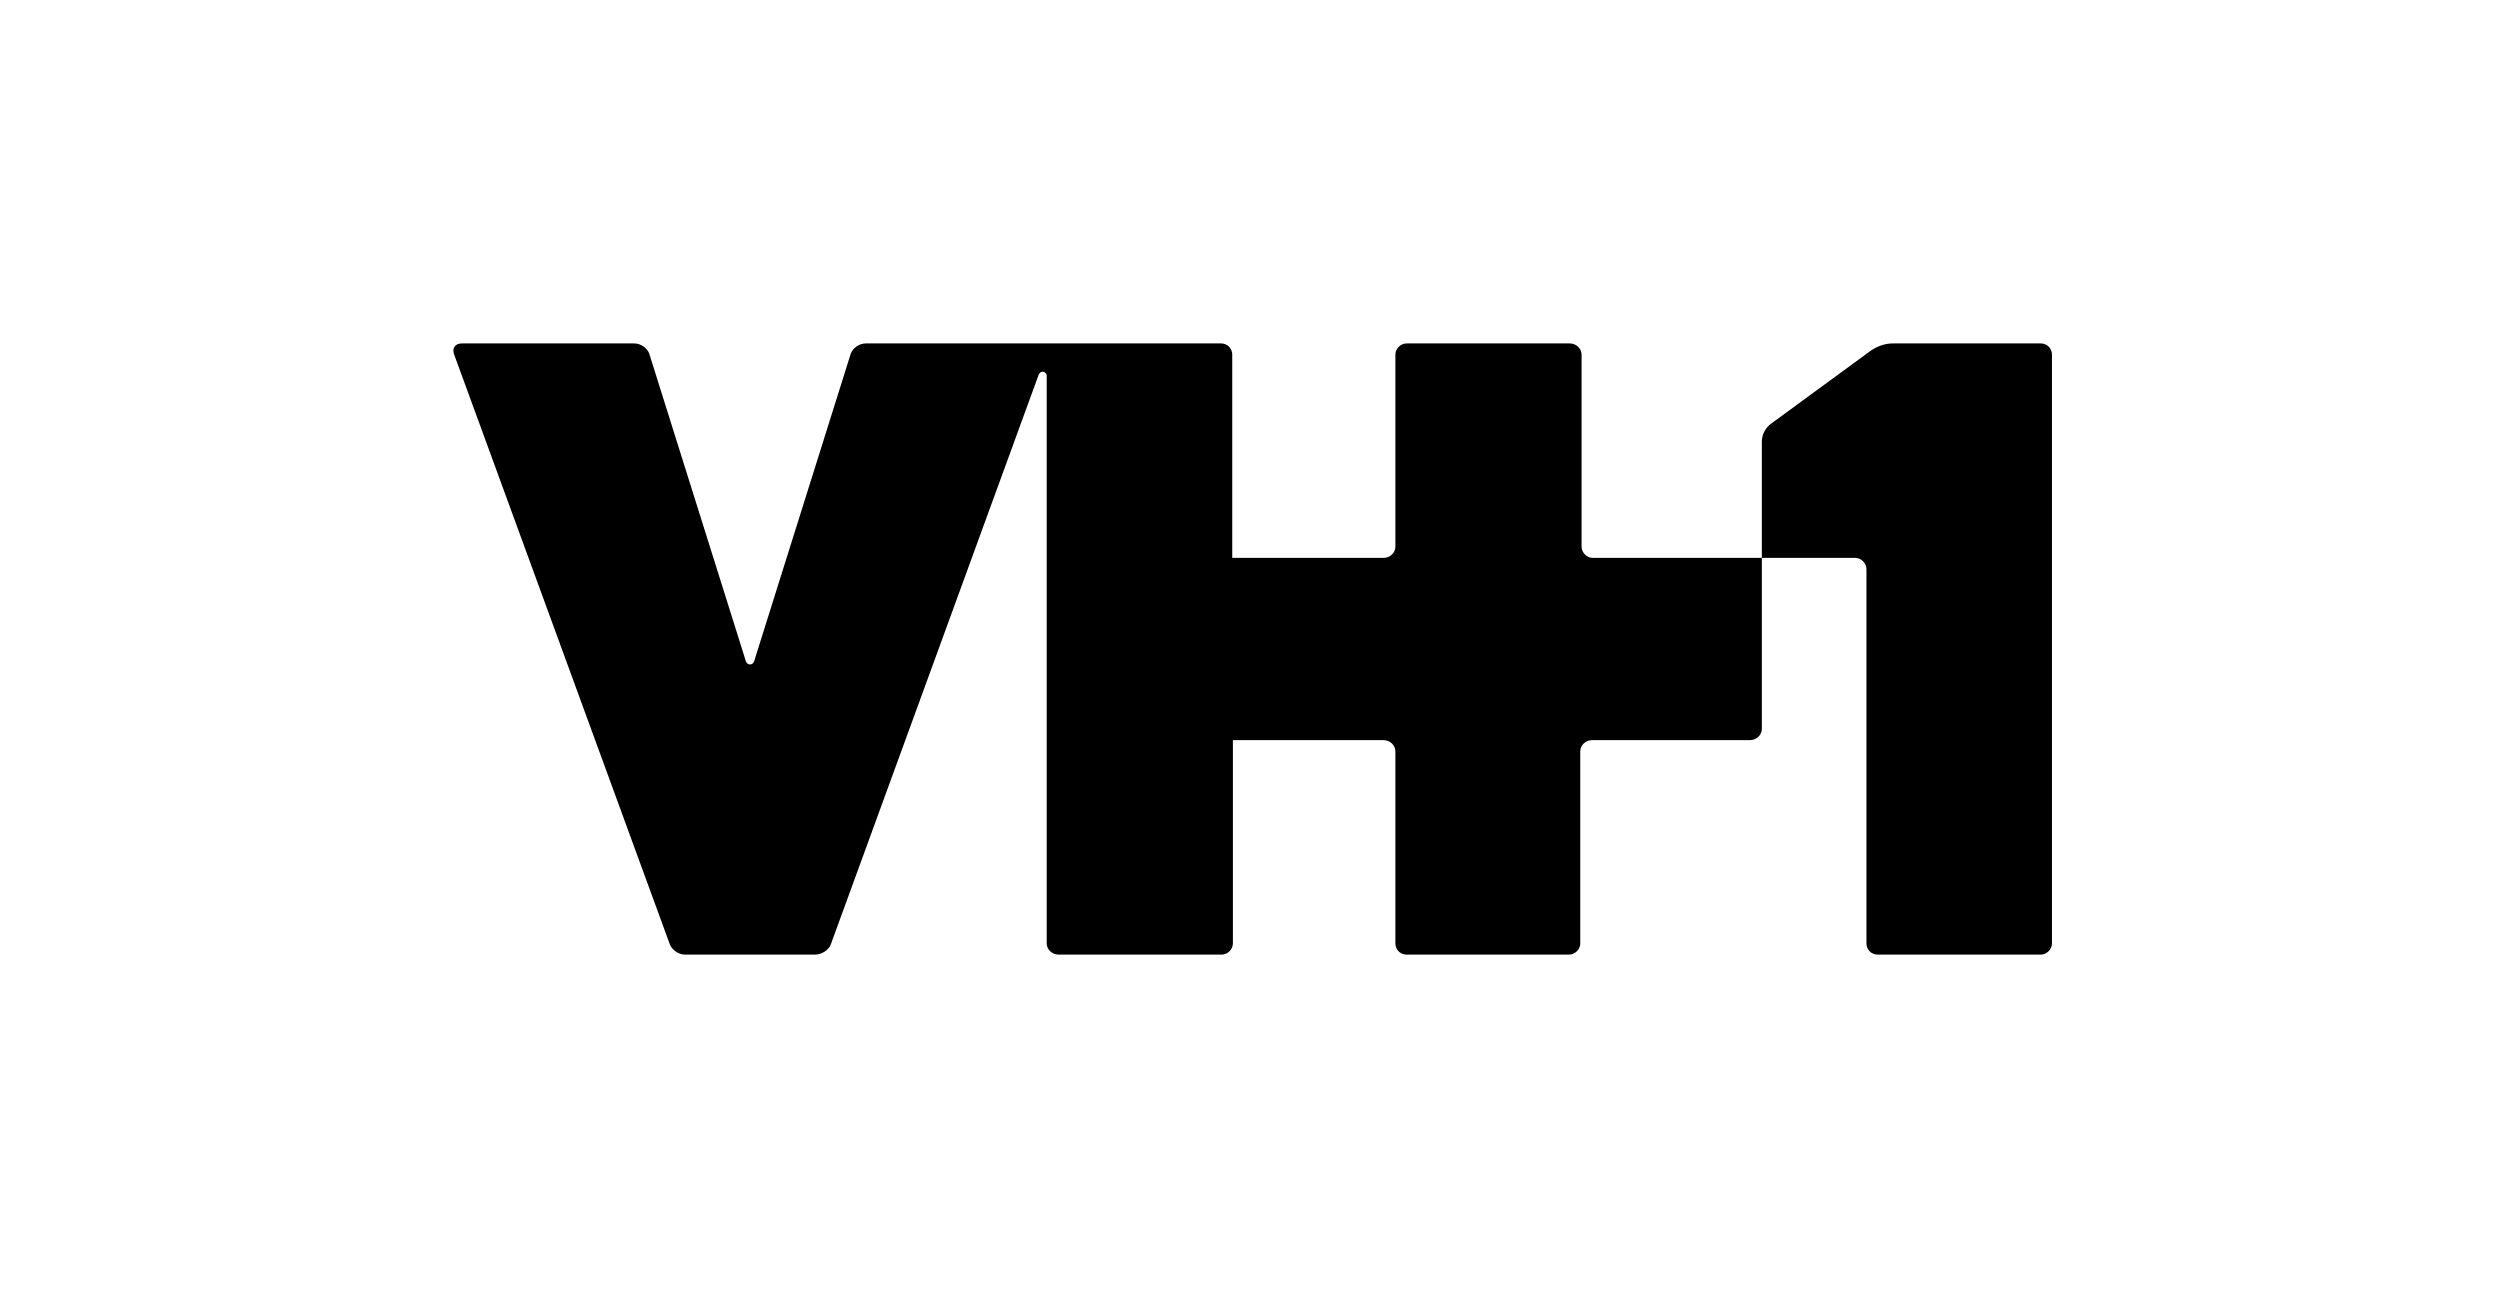
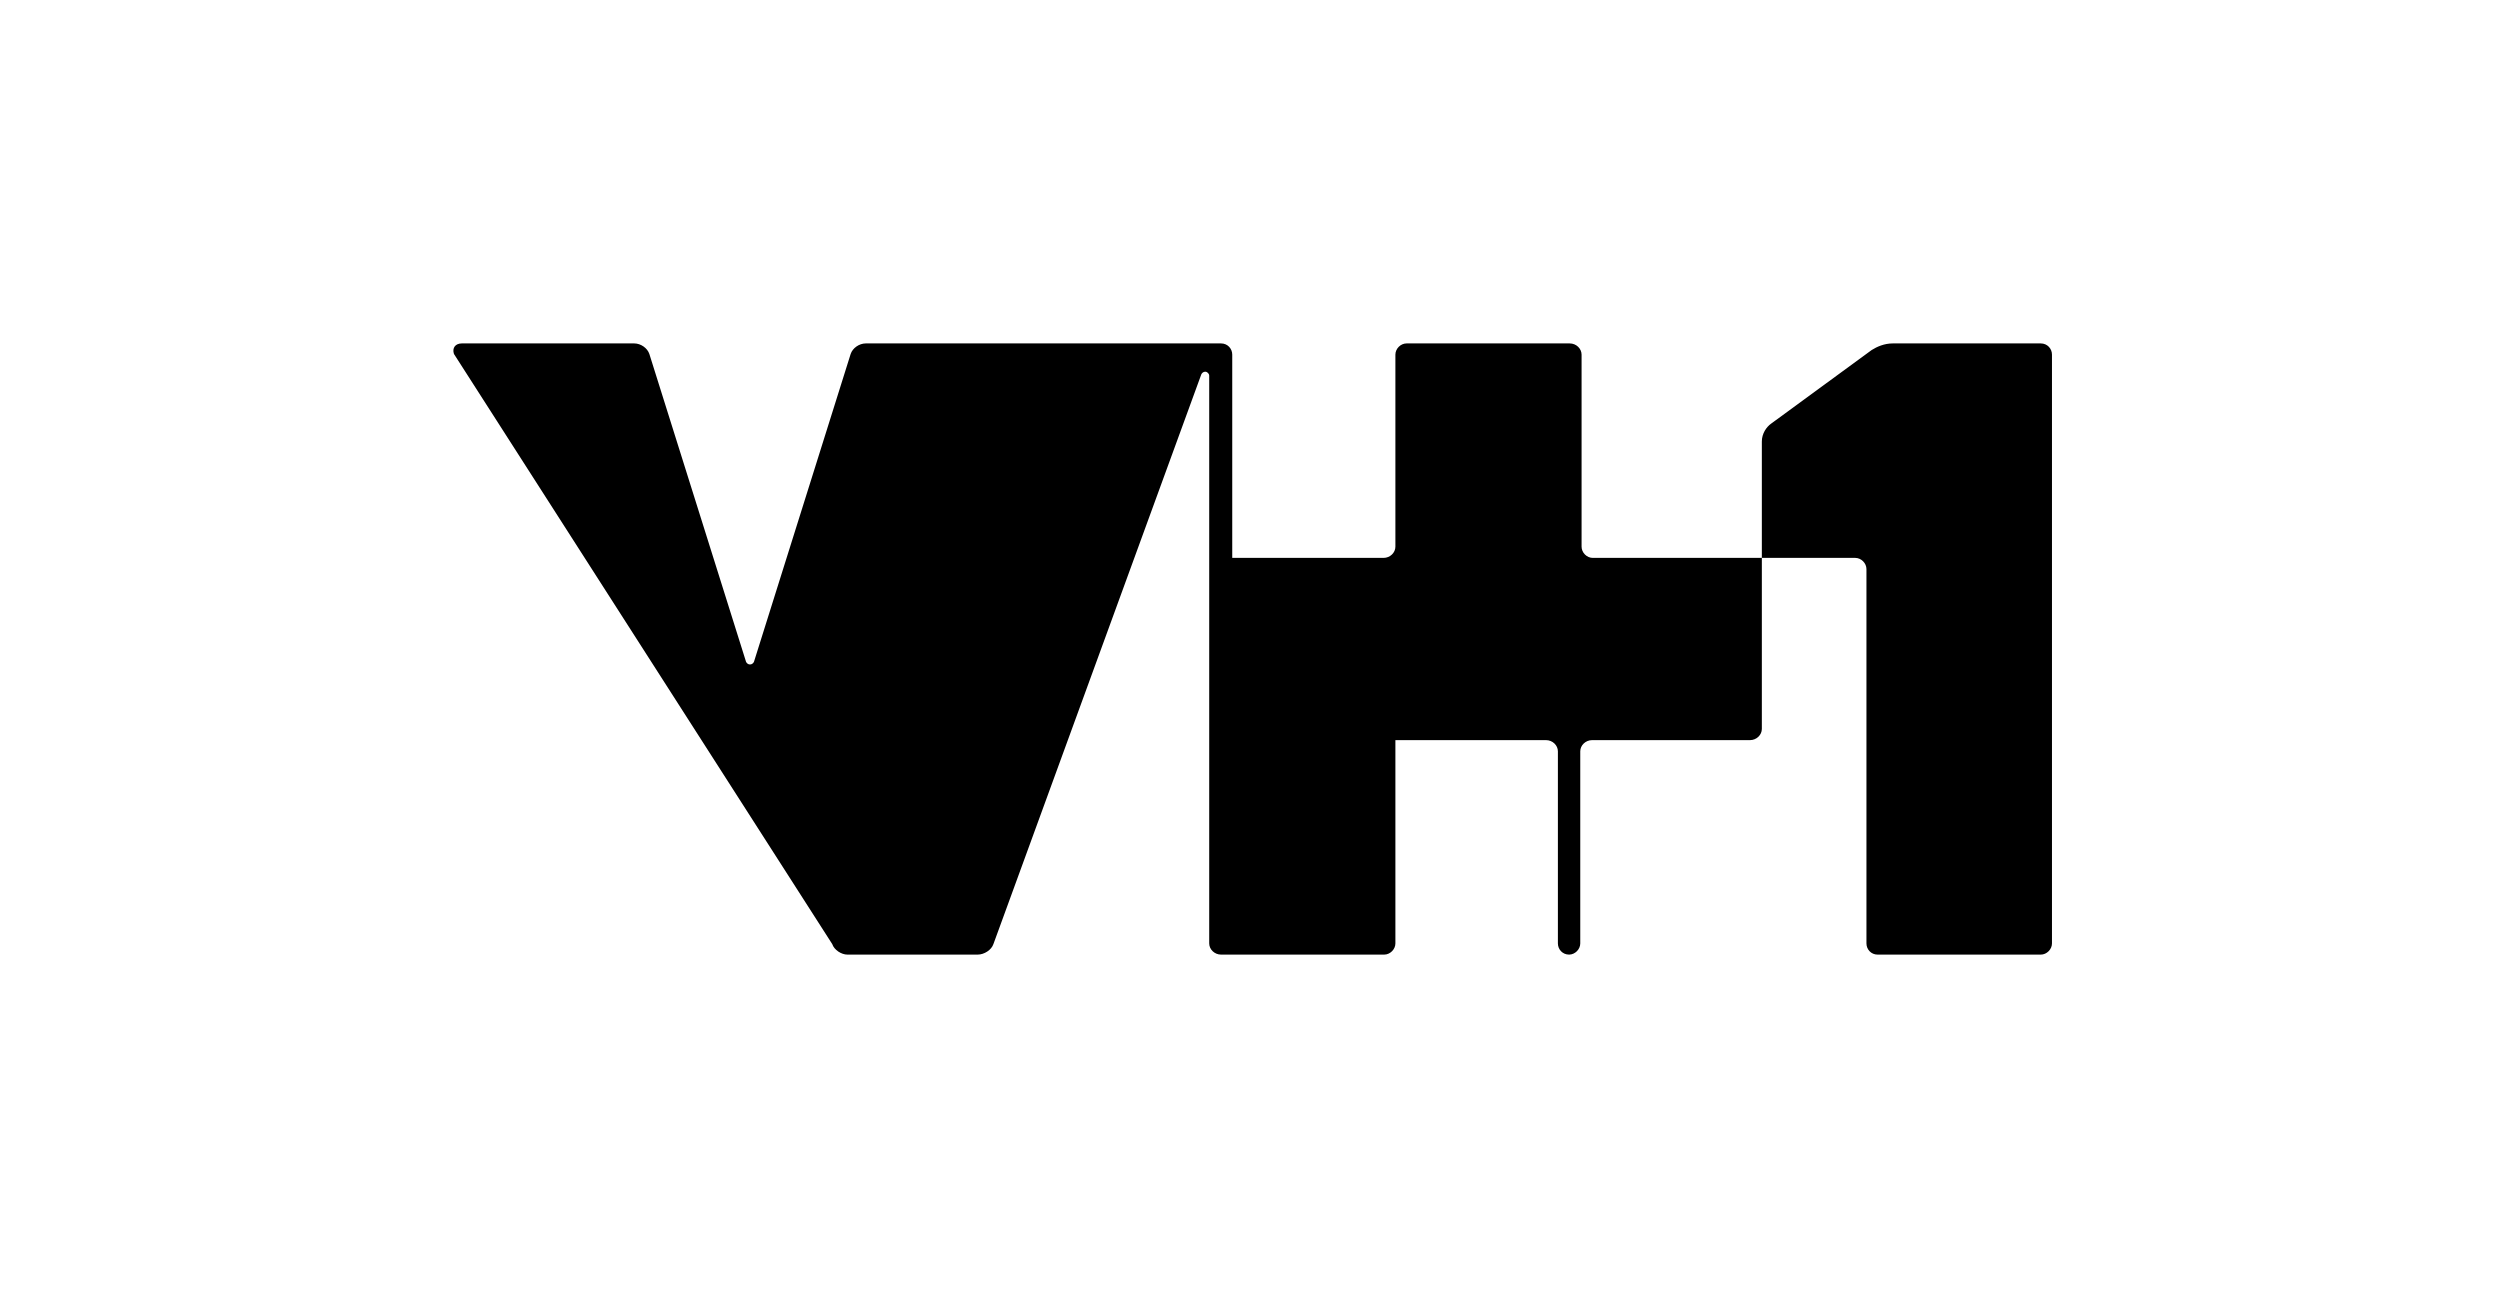
<svg xmlns="http://www.w3.org/2000/svg" version="1.1" id="american_spa" x="0px" y="0px" width="380px" height="200px" viewBox="0 0 380 200" style="enable-background:new 0 0 380 200;" xml:space="preserve">
  <g>
    <g>
      <g>
-         <path d="M187.4,84.8h22.9c1,0,1.8-0.8,1.8-1.7V53.9c0-0.9,0.8-1.7,1.7-1.7h24.8c1,0,1.8,0.8,1.8,1.7v29.2c0,0.9,0.8,1.7,1.7,1.7     h25.7V67.1c0-1.2,0.7-2.2,1.4-2.7l15.3-11.2c0.8-0.5,1.9-1,3.2-1h22.5c1,0,1.7,0.8,1.7,1.7v89.5c0,0.9-0.8,1.7-1.7,1.7h-24.8     c-1,0-1.7-0.8-1.7-1.7V86.5c0-0.9-0.8-1.7-1.7-1.7h-14.2v26c0,0.9-0.8,1.7-1.8,1.7h-24c-1,0-1.8,0.8-1.8,1.7v29.2     c0,0.9-0.8,1.7-1.7,1.7h-24.7c-1,0-1.7-0.8-1.7-1.7v-29.2c0-0.9-0.8-1.7-1.8-1.7h-22.9v30.9c0,0.9-0.8,1.7-1.7,1.7h-24.8     c-1,0-1.8-0.8-1.8-1.7V57.1c0-0.3-0.3-0.6-0.6-0.6s-0.5,0.2-0.6,0.4l-31.6,86.6c-0.3,0.9-1.4,1.6-2.4,1.6h-19.8     c-0.9,0-2-0.7-2.3-1.6L69,53.8c-0.3-0.9,0.2-1.6,1.2-1.6h26.2c1,0,2,0.7,2.3,1.6l14.7,46.8c0.1,0.2,0.3,0.4,0.6,0.4     c0.3,0,0.5-0.2,0.6-0.4l14.7-46.8c0.3-0.9,1.3-1.6,2.3-1.6h54c1,0,1.7,0.8,1.7,1.7v30.9H187.4z" />
+         <path d="M187.4,84.8h22.9c1,0,1.8-0.8,1.8-1.7V53.9c0-0.9,0.8-1.7,1.7-1.7h24.8c1,0,1.8,0.8,1.8,1.7v29.2c0,0.9,0.8,1.7,1.7,1.7     h25.7V67.1c0-1.2,0.7-2.2,1.4-2.7l15.3-11.2c0.8-0.5,1.9-1,3.2-1h22.5c1,0,1.7,0.8,1.7,1.7v89.5c0,0.9-0.8,1.7-1.7,1.7h-24.8     c-1,0-1.7-0.8-1.7-1.7V86.5c0-0.9-0.8-1.7-1.7-1.7h-14.2v26c0,0.9-0.8,1.7-1.8,1.7h-24c-1,0-1.8,0.8-1.8,1.7v29.2     c0,0.9-0.8,1.7-1.7,1.7c-1,0-1.7-0.8-1.7-1.7v-29.2c0-0.9-0.8-1.7-1.8-1.7h-22.9v30.9c0,0.9-0.8,1.7-1.7,1.7h-24.8     c-1,0-1.8-0.8-1.8-1.7V57.1c0-0.3-0.3-0.6-0.6-0.6s-0.5,0.2-0.6,0.4l-31.6,86.6c-0.3,0.9-1.4,1.6-2.4,1.6h-19.8     c-0.9,0-2-0.7-2.3-1.6L69,53.8c-0.3-0.9,0.2-1.6,1.2-1.6h26.2c1,0,2,0.7,2.3,1.6l14.7,46.8c0.1,0.2,0.3,0.4,0.6,0.4     c0.3,0,0.5-0.2,0.6-0.4l14.7-46.8c0.3-0.9,1.3-1.6,2.3-1.6h54c1,0,1.7,0.8,1.7,1.7v30.9H187.4z" />
      </g>
    </g>
  </g>
</svg>